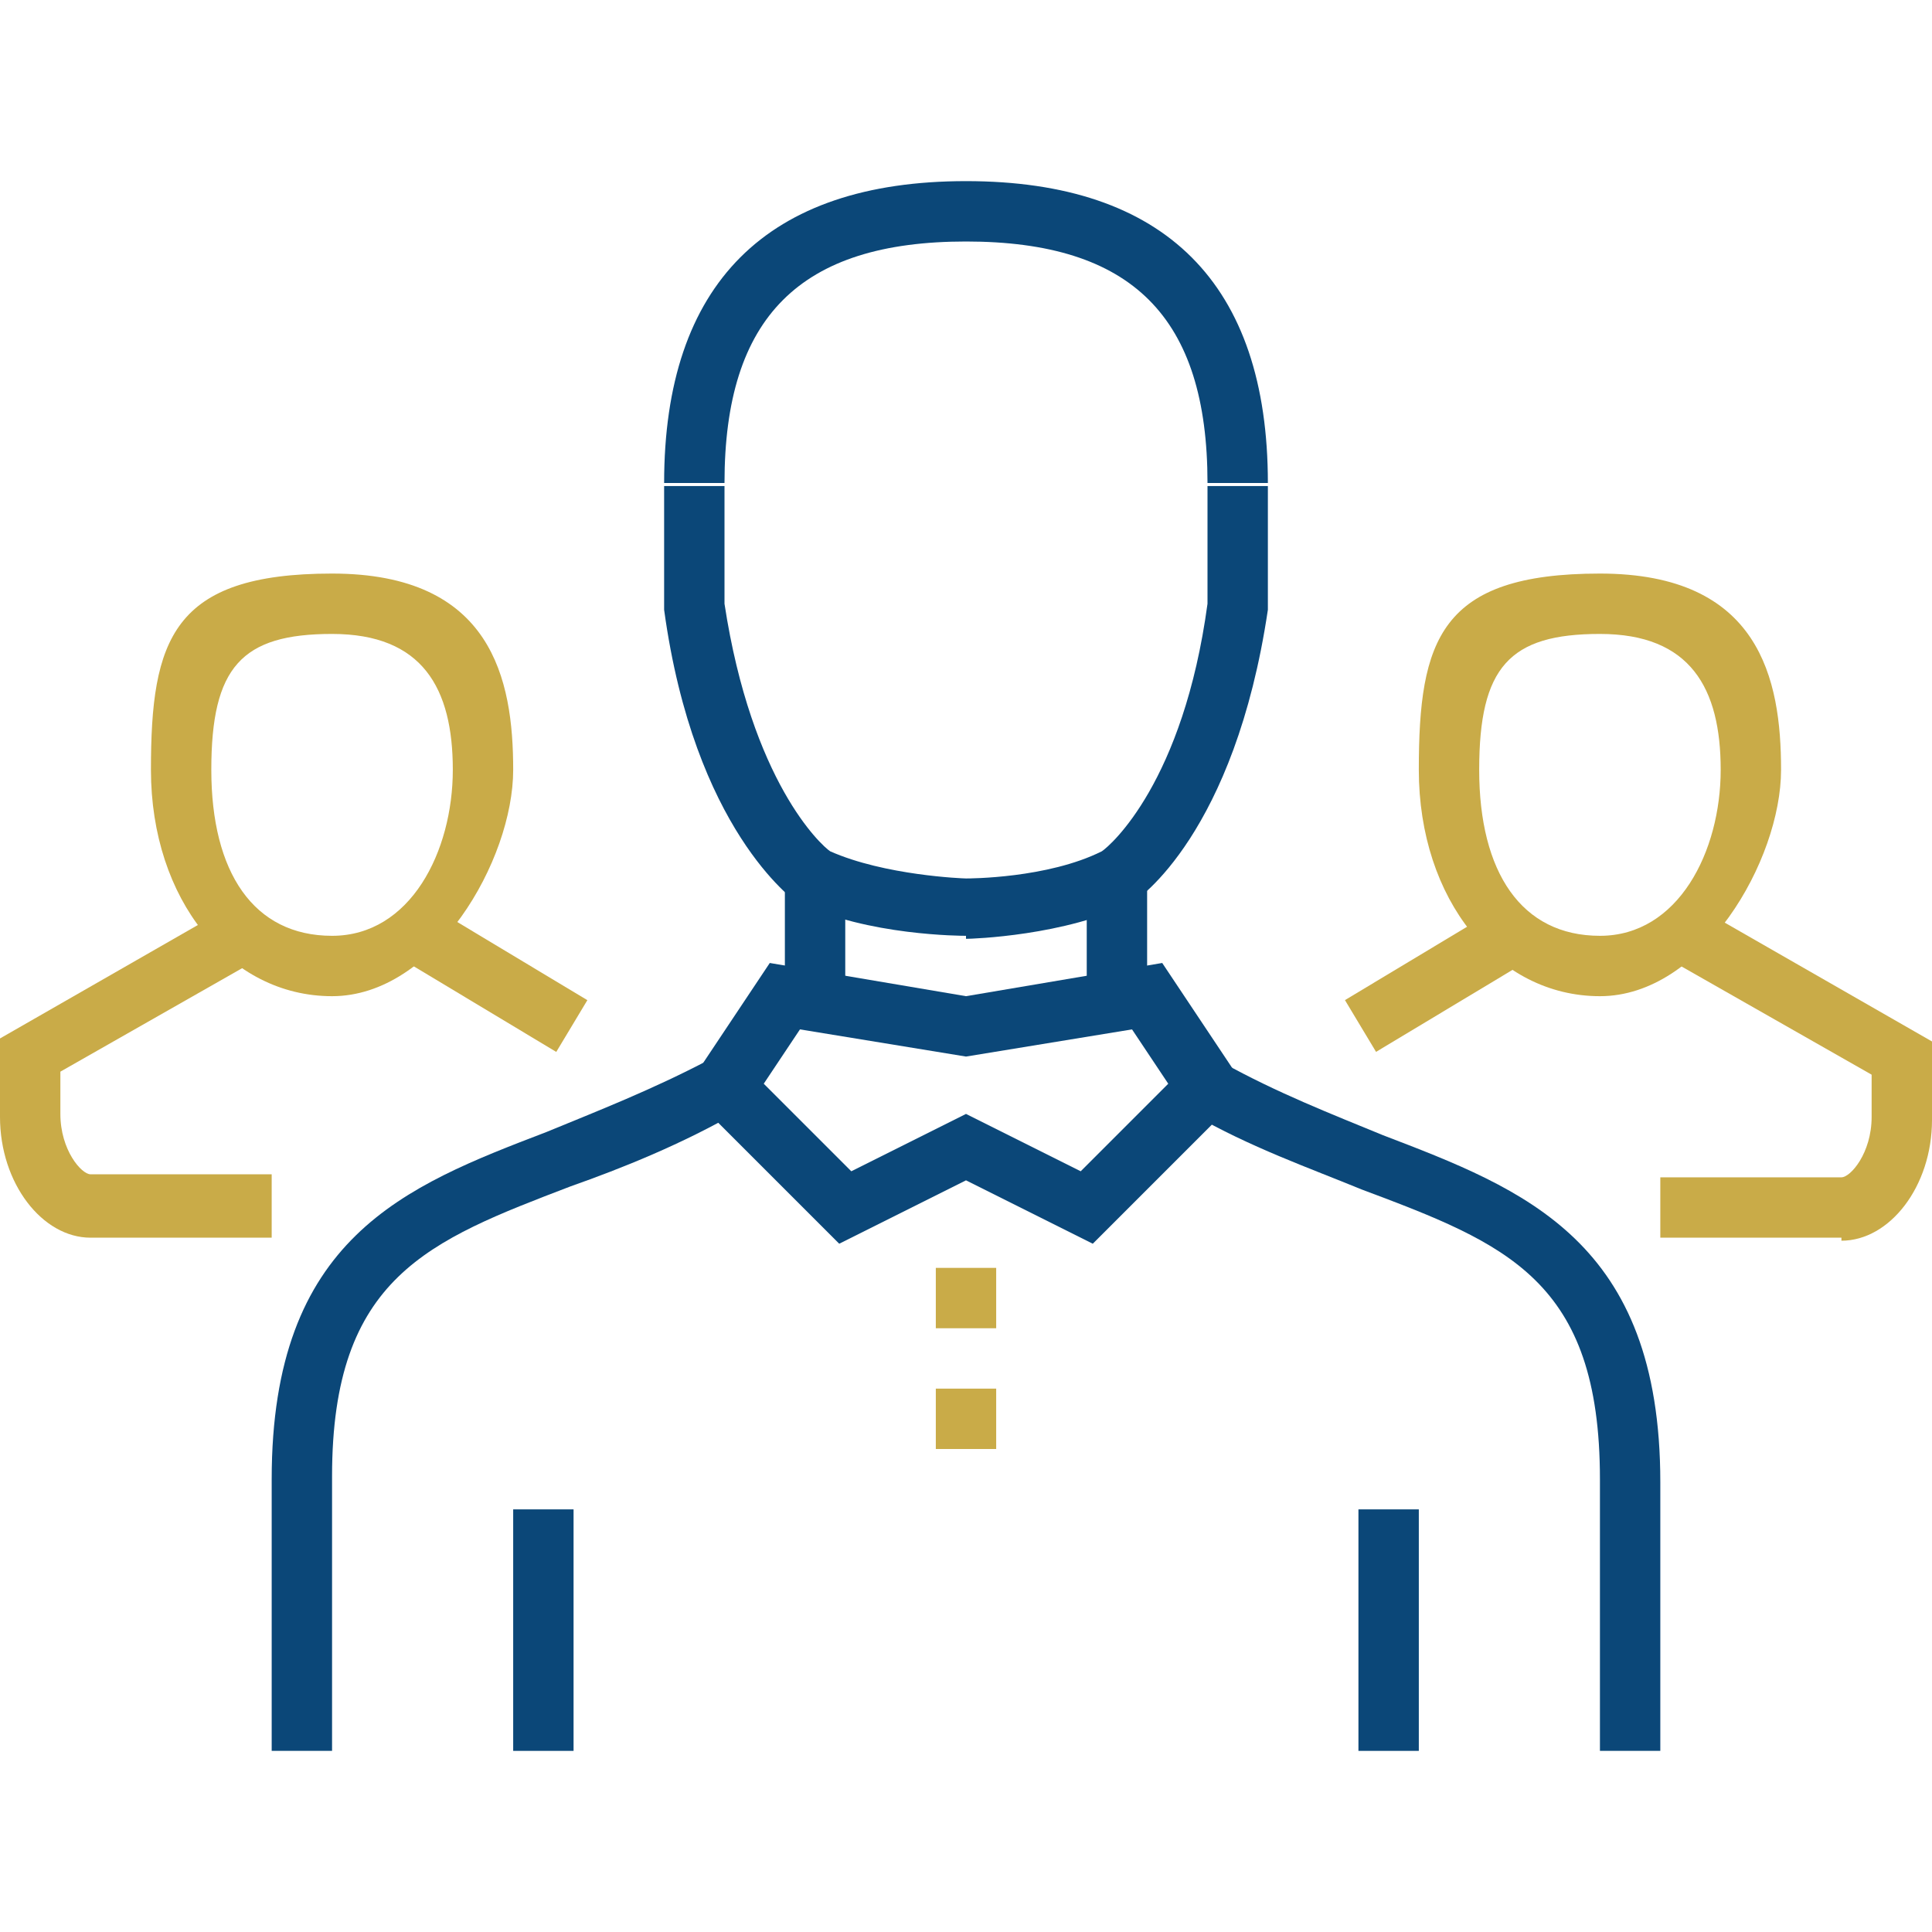
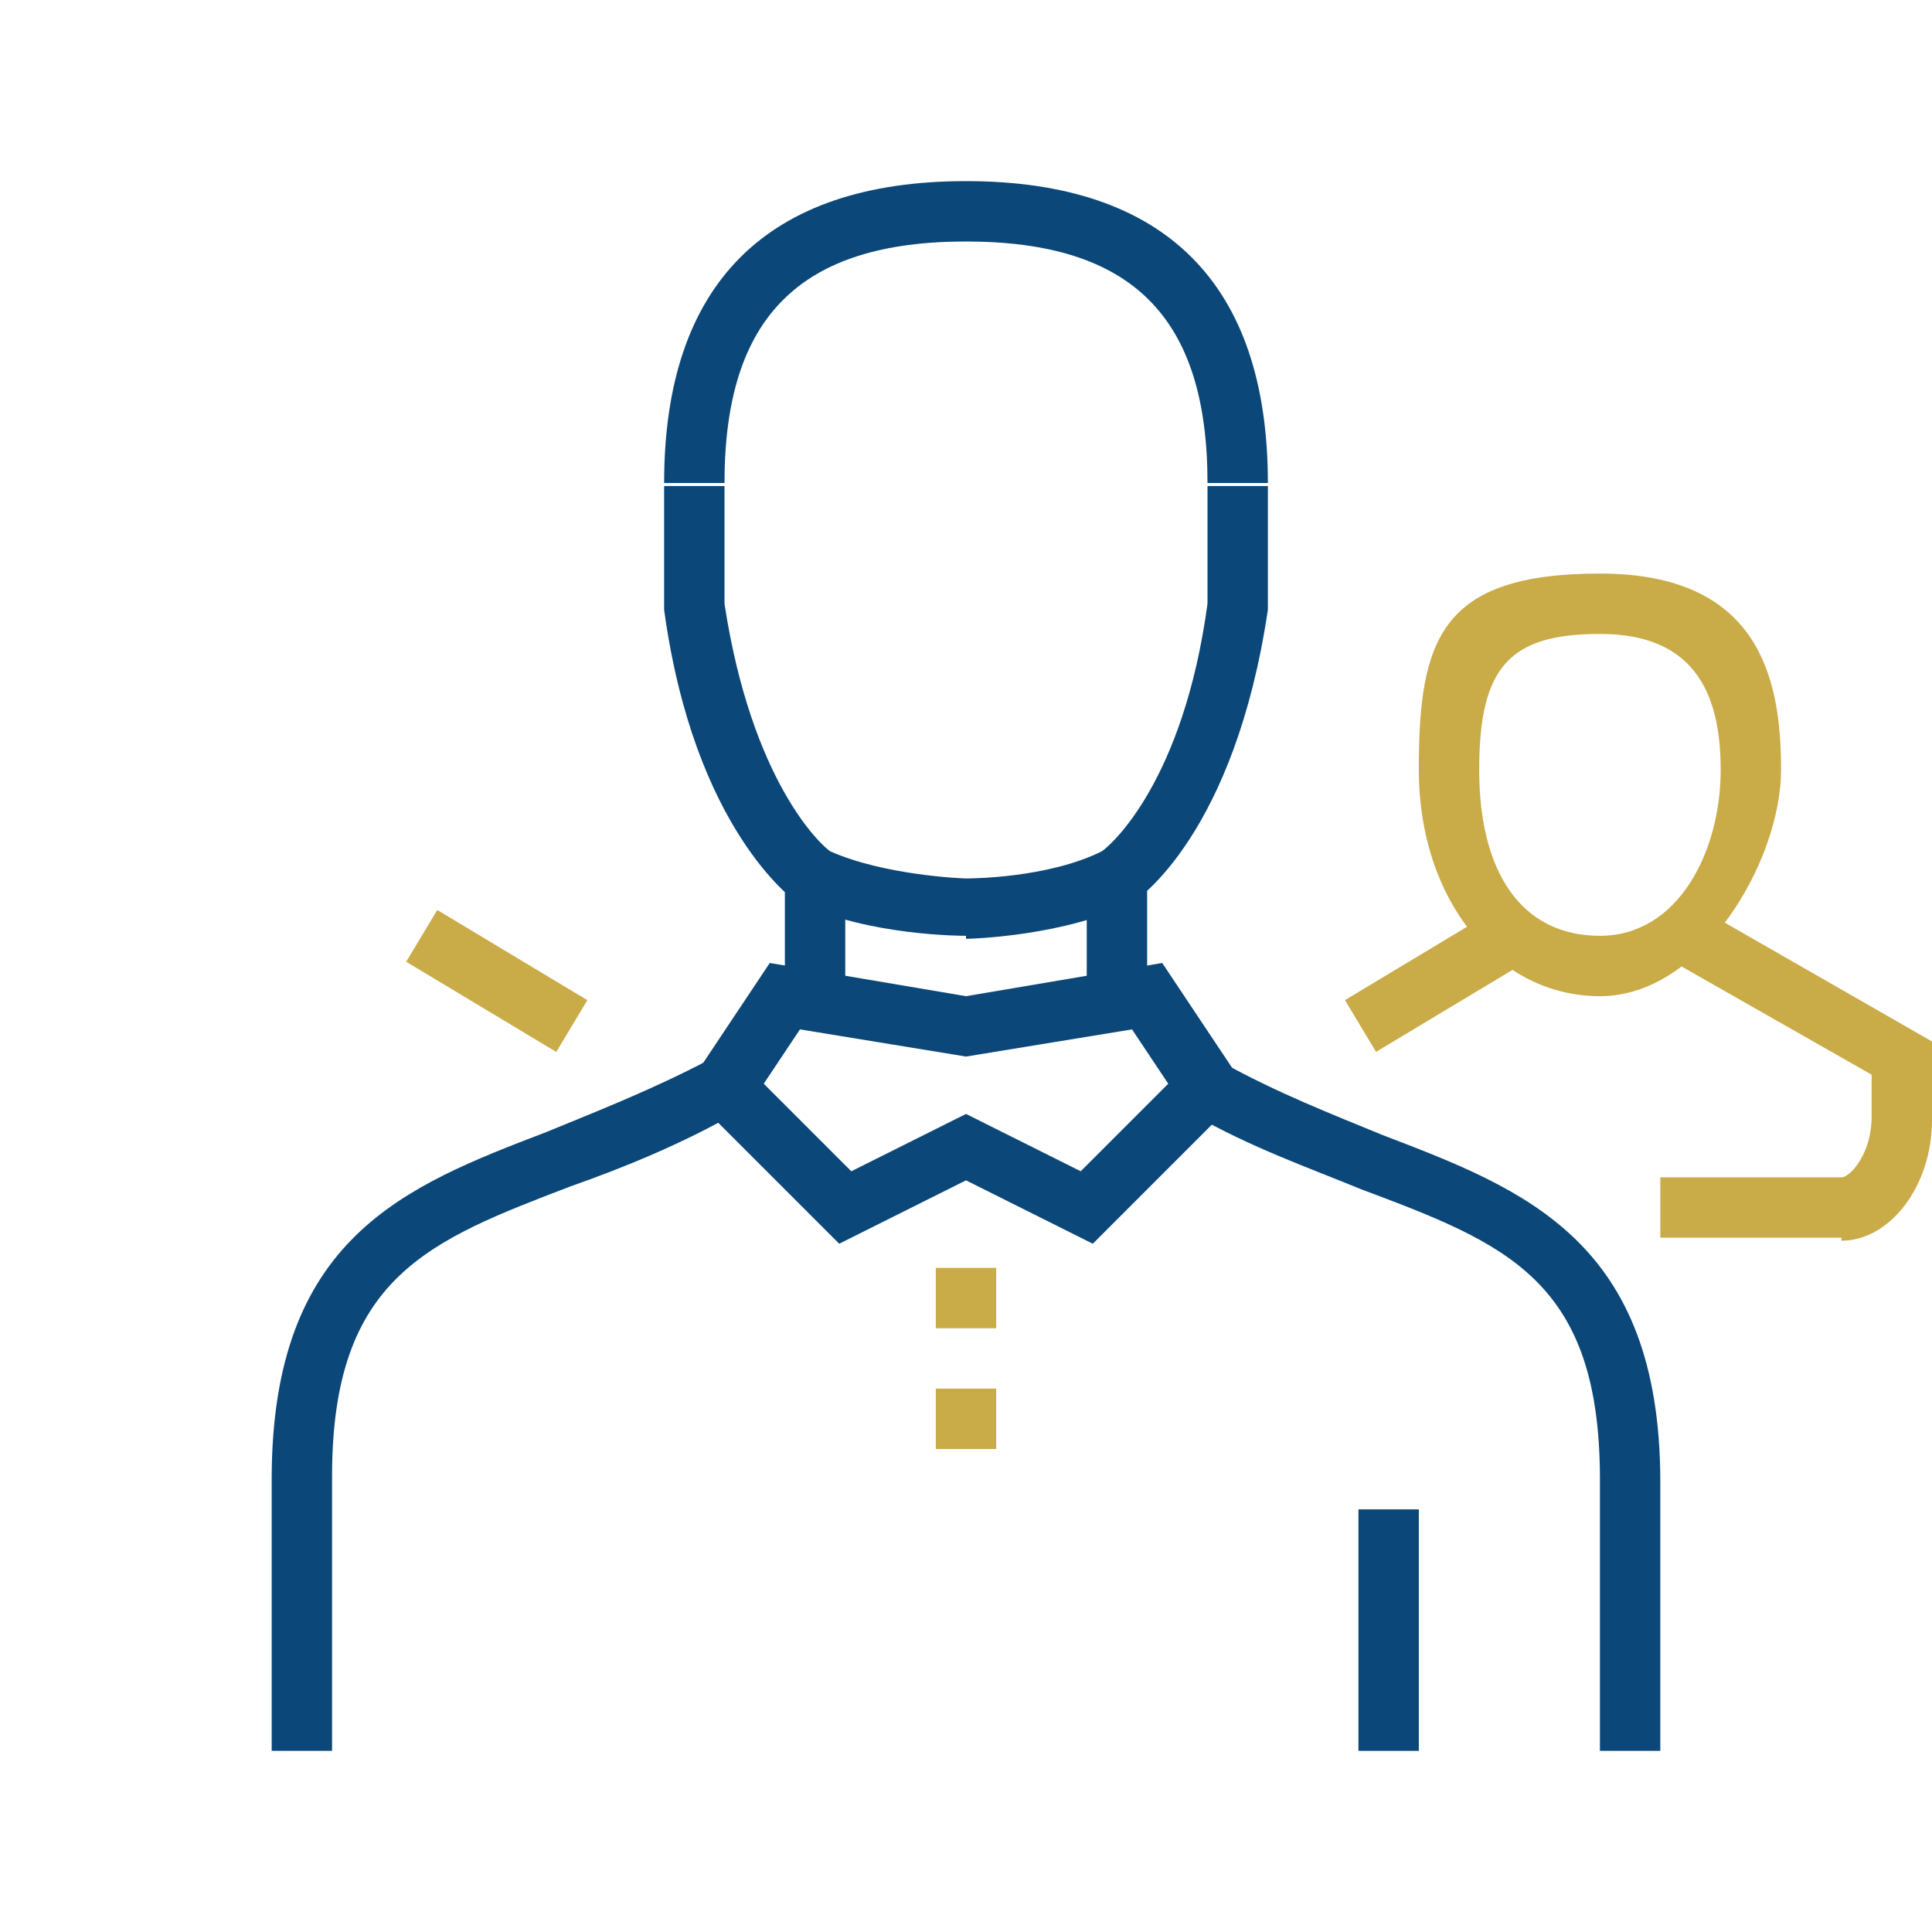
<svg xmlns="http://www.w3.org/2000/svg" id="Layer_2" data-name="Layer 2" version="1.1" viewBox="0 0 64 64">
  <defs>
    <style>
      .cls-1 {
        display: none;
      }

      .cls-1, .cls-2, .cls-3 {
        stroke-width: 0px;
      }

      .cls-1, .cls-3 {
        fill: #0b4778;
      }

      .cls-2 {
        fill: #c9ab48;
      }
    </style>
  </defs>
  <g id="icons">
    <path class="cls-2" d="M53,33c-3.4,0-6-3.2-6-7.5s.7-6.5,6-6.5,6,3.5,6,6.5-2.6,7.5-6,7.5ZM53,21c-3,0-4,1.1-4,4.5s1.4,5.5,4,5.5,4-2.8,4-5.5-1-4.5-4-4.5Z" />
    <rect class="cls-2" x="44.6" y="31.5" width="5.8" height="2" transform="translate(-9.9 29.1) rotate(-31)" />
    <path class="cls-2" d="M61,41h-6v-2h6c.3,0,1-.8,1-2v-1.4l-6.5-3.7,1-1.7,7.5,4.3v2.6c0,2.2-1.4,4-3,4h0Z" />
-     <path class="cls-2" d="M11,33c-3.4,0-6-3.2-6-7.5s.7-6.5,6-6.5,6,3.5,6,6.5-2.6,7.5-6,7.5ZM11,21c-3,0-4,1.1-4,4.5s1.4,5.5,4,5.5,4-2.8,4-5.5-1-4.5-4-4.5Z" />
    <rect class="cls-2" x="15.5" y="29.6" width="2" height="5.8" transform="translate(-19.9 29.9) rotate(-59)" />
-     <path class="cls-2" d="M9,41H3c-1.6,0-3-1.8-3-4v-2.6l7.5-4.3,1,1.7-6.5,3.7v1.4c0,1.2.7,2,1,2h6v2h0Z" />
    <path class="cls-3" d="M11,58h-2v-9c0-8,4.4-9.7,9.1-11.5,1.7-.7,3.5-1.4,5.4-2.4l1,1.7c-1.9,1.1-3.9,1.9-5.6,2.5-4.7,1.8-7.9,3-7.9,9.6v9h0Z" />
    <path class="cls-3" d="M55,58h-2v-9c0-6.6-3.1-7.8-7.9-9.6-1.7-.7-3.7-1.4-5.6-2.5l1-1.7c1.8,1,3.6,1.7,5.3,2.4,4.7,1.8,9.2,3.5,9.2,11.5v9h0Z" />
    <path class="cls-3" d="M36.2,41.2l-4.2-2.1-4.2,2.1-5.1-5.1,2.8-4.2,6.5,1.1,6.5-1.1,2.8,4.2-5.1,5.1h0ZM32,36.9l3.8,1.9,2.9-2.9-1.2-1.8-5.5.9-5.5-.9-1.2,1.8,2.9,2.9,3.8-1.9h0Z" />
    <rect class="cls-3" x="36" y="29" width="2" height="4" />
    <rect class="cls-3" x="26" y="29" width="2" height="4" />
    <rect class="cls-2" x="31" y="46" width="2" height="2" />
    <rect class="cls-2" x="31" y="42" width="2" height="2" />
    <path class="cls-3" d="M32,31c-.1,0-3.3,0-5.5-1.1h-.1c-.1-.1-3.4-2.4-4.4-9.7h0v-4.1h2v3.9c.9,5.9,3.2,8,3.5,8.2,1.8.8,4.4.9,4.5.9s2.7,0,4.5-.9c.3-.2,2.7-2.3,3.5-8.2v-3.9h2v4.1c-1.1,7.4-4.3,9.6-4.5,9.7h0c-2.2,1.1-5.3,1.2-5.5,1.2h0Z" />
    <path class="cls-3" d="M42,16h-2c0-5.5-2.5-8-8-8s-8,2.5-8,8h-2c0-6.6,3.4-10,10-10s10,3.4,10,10Z" />
    <polygon class="cls-1" points="37 19.1 27 15.1 23.5 16.9 22.5 15.1 27 12.9 37 16.9 40.5 15.1 41.5 16.9 37 19.1" />
-     <rect class="cls-3" x="17" y="50" width="2" height="8" />
    <rect class="cls-3" x="45" y="50" width="2" height="8" />
  </g>
</svg>